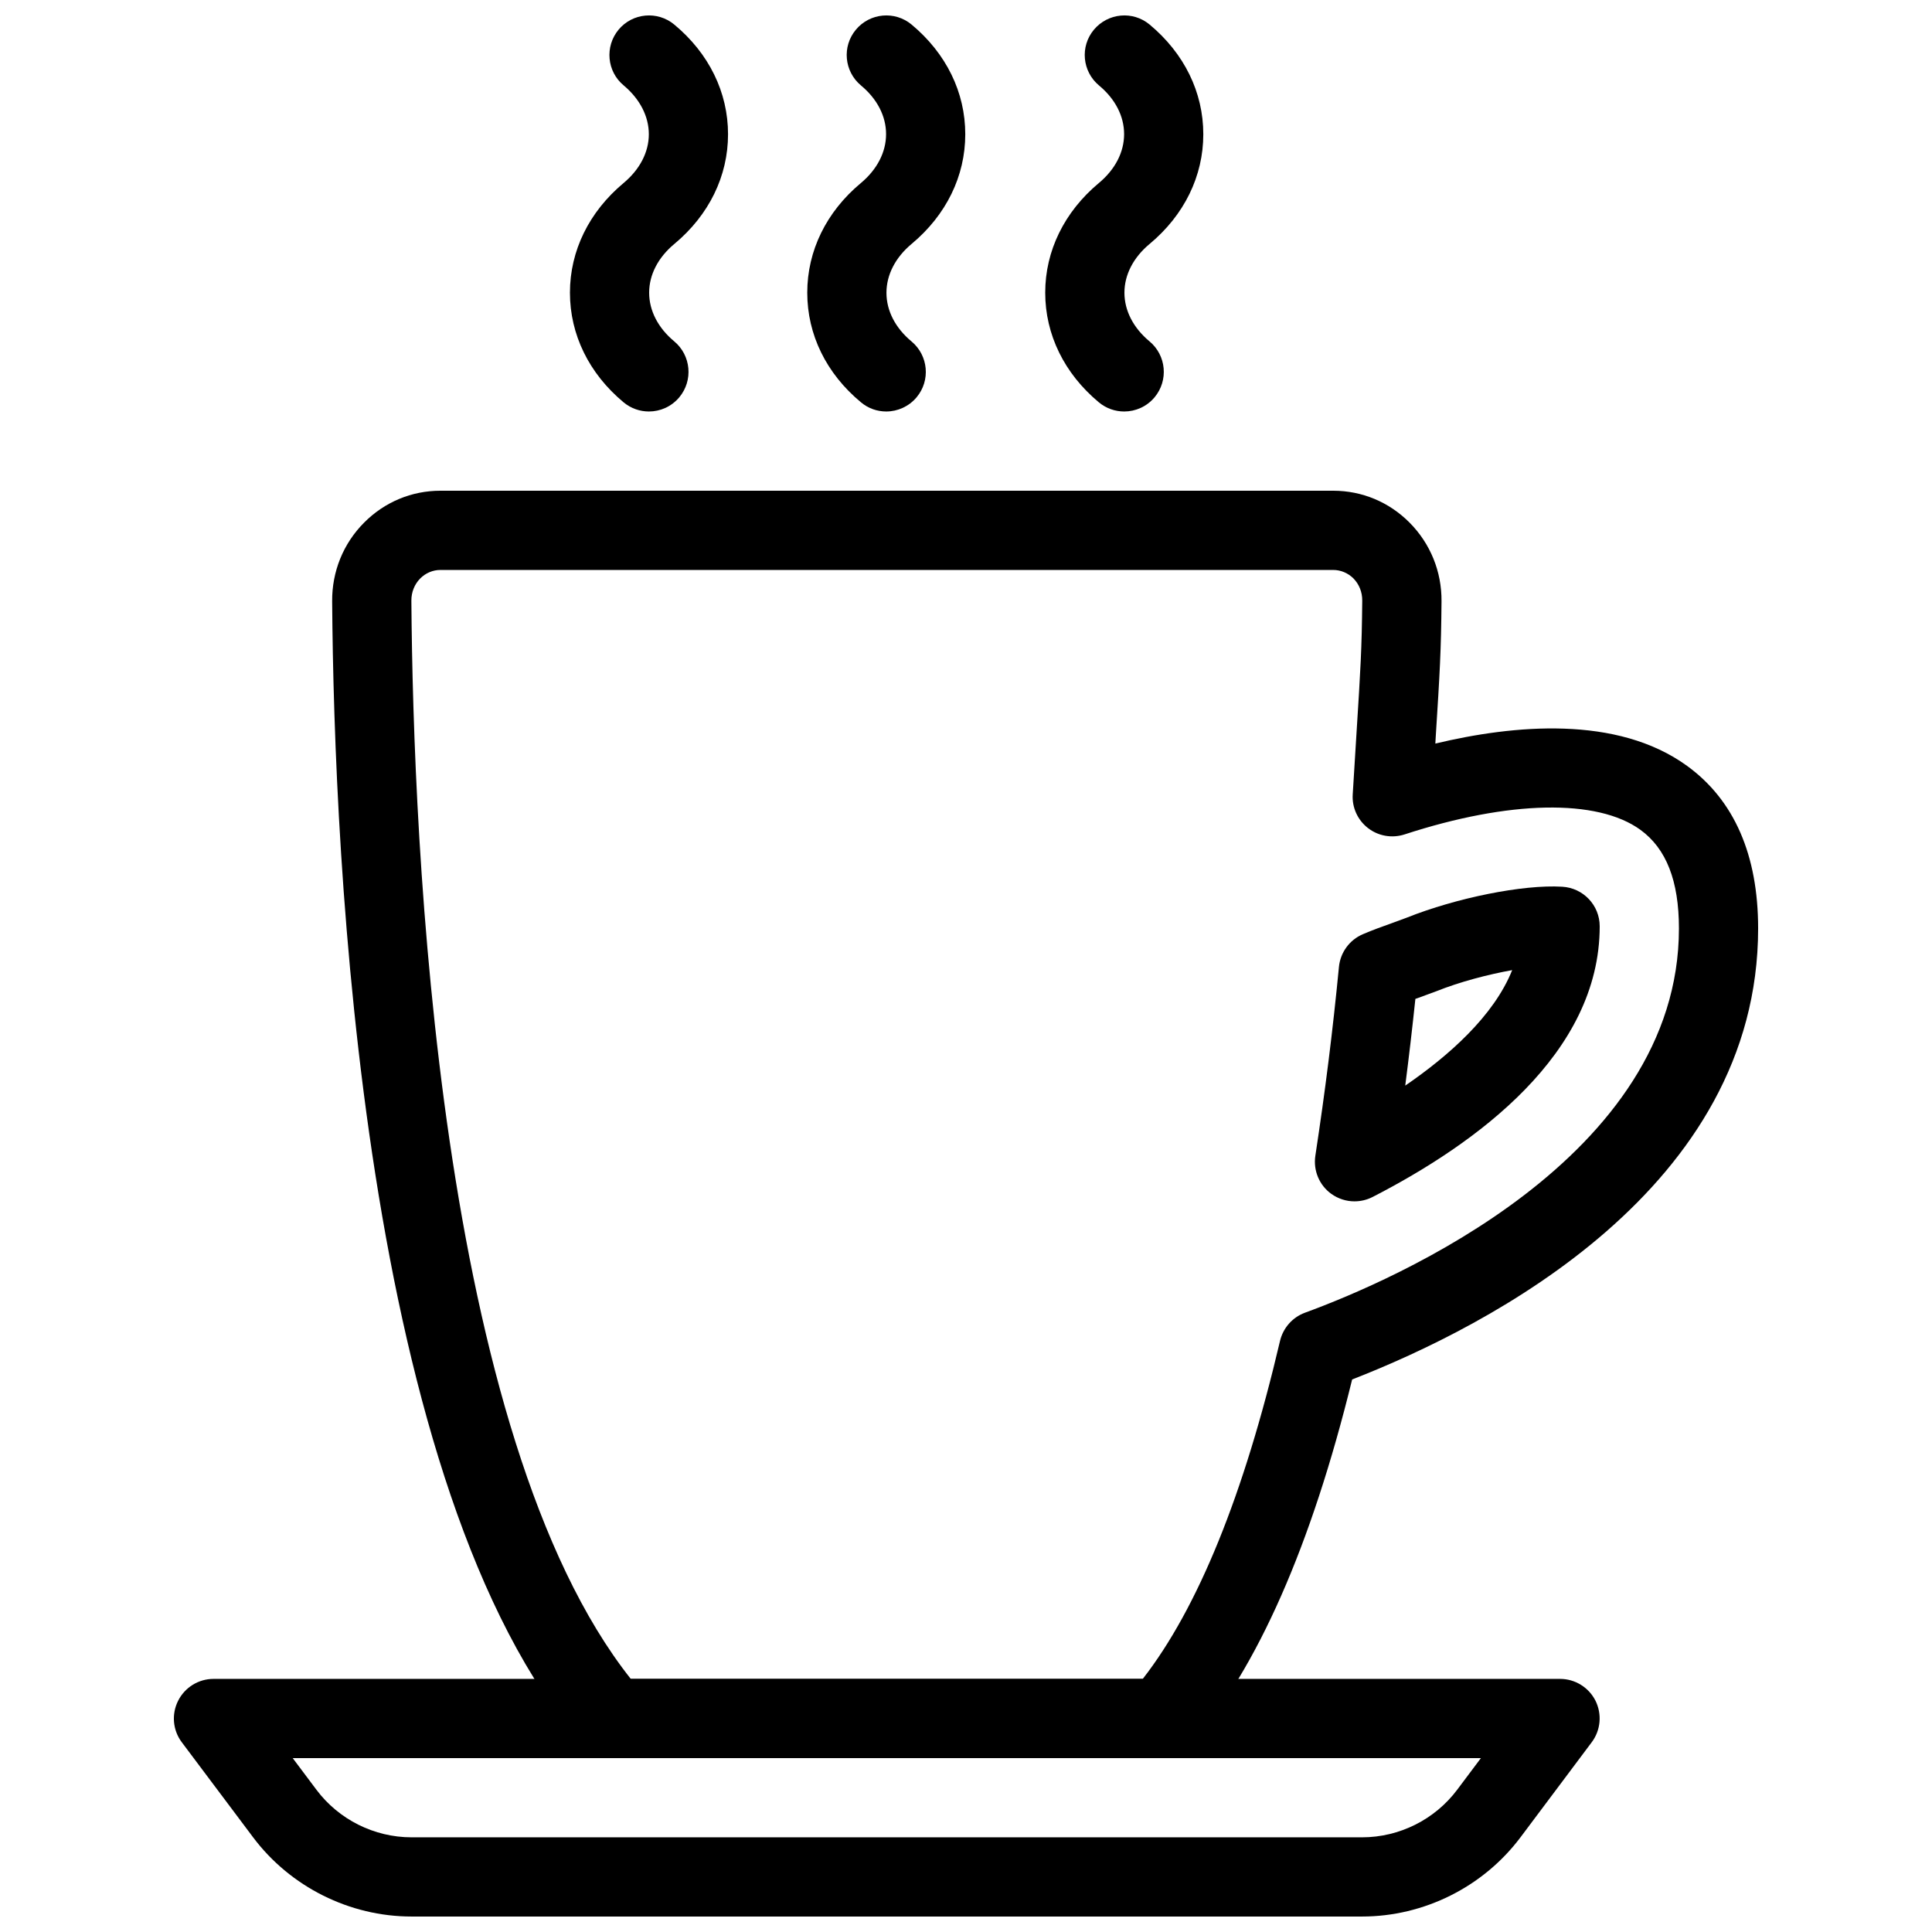
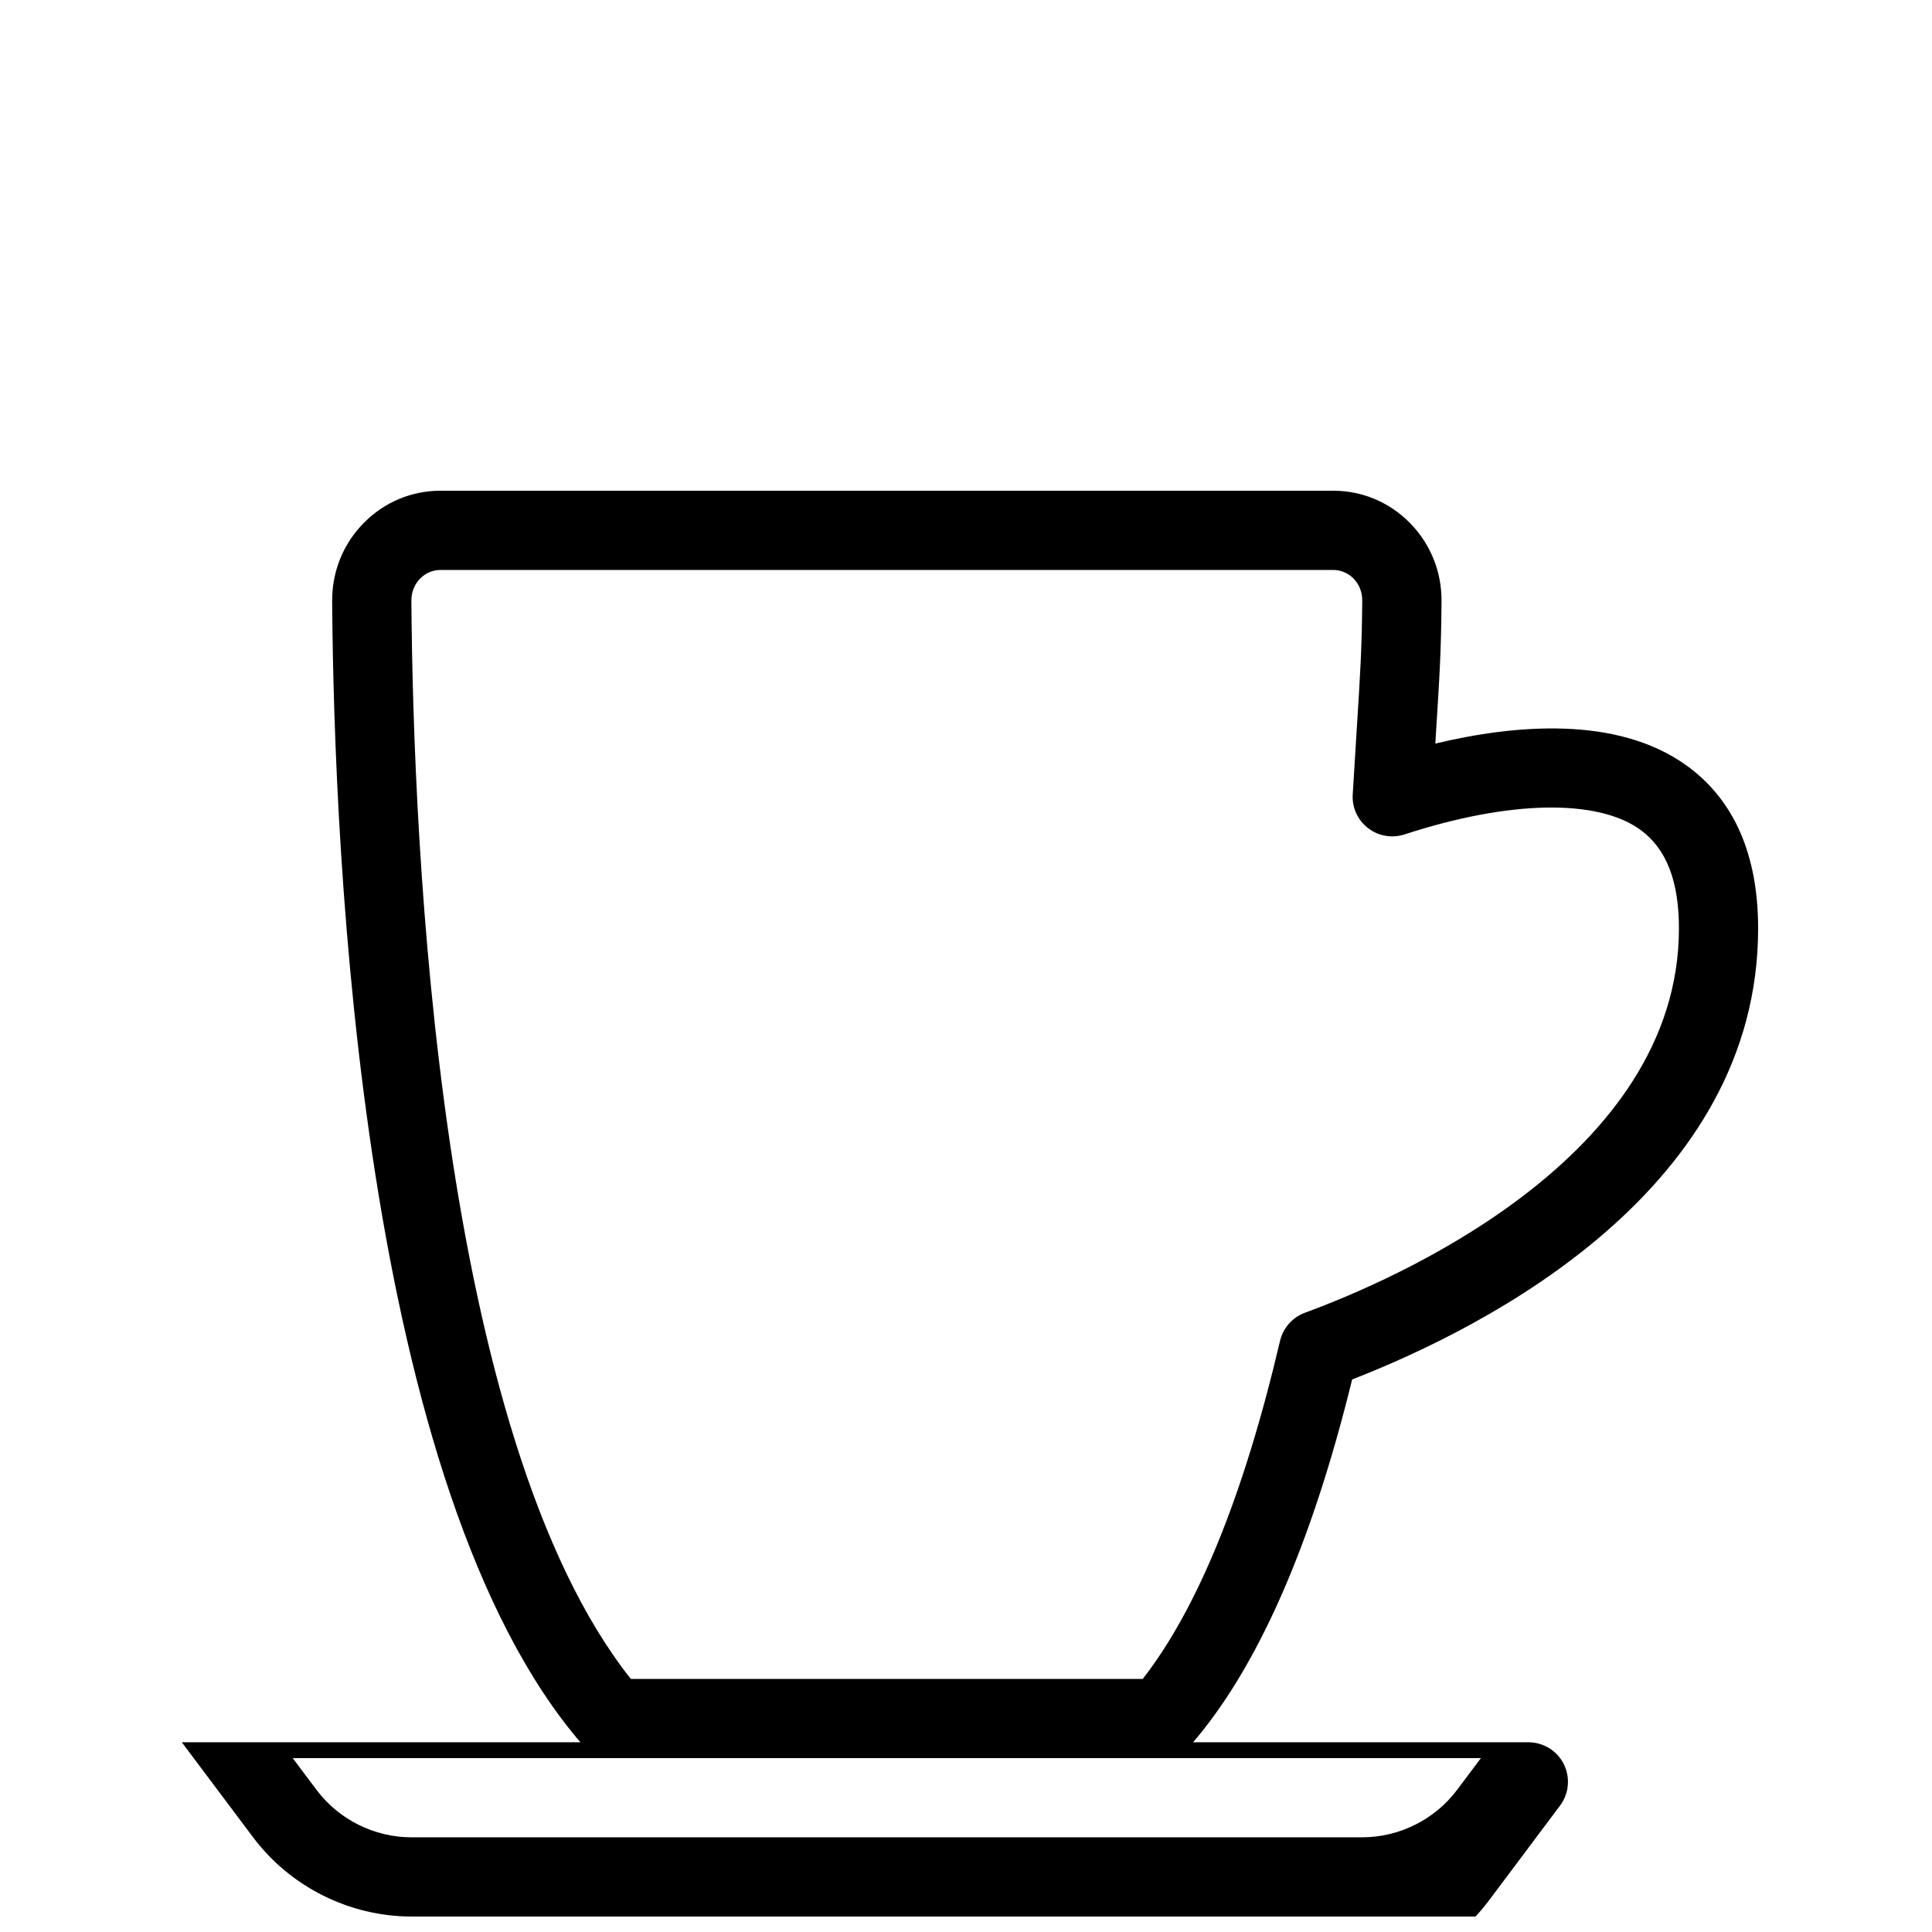
<svg xmlns="http://www.w3.org/2000/svg" width="800px" height="800px" version="1.1" viewBox="144 144 512 512">
  <defs>
    <clipPath id="d">
      <path d="m190 588h378v63.902h-378z" />
    </clipPath>
    <clipPath id="c">
-       <path d="m420 148.09h43v105.91h-43z" />
-     </clipPath>
+       </clipPath>
    <clipPath id="b">
-       <path d="m357 148.09h43v105.91h-43z" />
-     </clipPath>
+       </clipPath>
    <clipPath id="a">
-       <path d="m295 148.09h42v105.91h-42z" />
-     </clipPath>
+       </clipPath>
  </defs>
  <g clip-path="url(#d)">
-     <path d="m504.96 651.9h-251.9c-16.414 0-32.117-7.852-41.984-20.992l-18.895-25.188c-2.394-3.168-2.769-7.43-0.988-10.98 1.789-3.57 5.418-5.816 9.387-5.816h356.86c3.969 0 7.598 2.246 9.383 5.793 1.762 3.547 1.387 7.809-0.988 10.98l-18.891 25.211c-9.863 13.141-25.566 20.992-41.984 20.992zm-283.39-41.984 6.297 8.398c5.922 7.894 15.324 12.594 25.191 12.594h251.91c9.867 0 19.27-4.703 25.191-12.594l6.297-8.398z" />
+     <path d="m504.96 651.9h-251.9c-16.414 0-32.117-7.852-41.984-20.992l-18.895-25.188h356.86c3.969 0 7.598 2.246 9.383 5.793 1.762 3.547 1.387 7.809-0.988 10.98l-18.891 25.211c-9.863 13.141-25.566 20.992-41.984 20.992zm-283.39-41.984 6.297 8.398c5.922 7.894 15.324 12.594 25.191 12.594h251.91c9.867 0 19.27-4.703 25.191-12.594l6.297-8.398z" />
  </g>
-   <path d="m502.95 462.37c-2.164 0-4.305-0.672-6.129-1.973-3.191-2.289-4.828-6.191-4.242-10.098 2.644-17.383 4.617-33.125 6.254-50.066 0.379-3.82 2.793-7.137 6.32-8.648 2.75-1.176 5.164-2.035 7.473-2.856l4.156-1.531c13.121-5.246 30.859-8.836 41.207-8.207 5.586 0.312 9.949 4.91 9.949 10.492 0 33.797-32.727 57.625-60.184 71.73-1.512 0.777-3.168 1.156-4.805 1.156zm16.141-53.656c-0.82 7.766-1.699 15.367-2.688 22.984 11.398-7.809 23.469-18.41 28.34-30.605-6.422 1.156-13.832 3.086-20.172 5.625l-4.914 1.805c-0.211 0.066-0.375 0.129-0.566 0.191zm1.574-11.758h0.211z" />
  <path d="m451.79 609.92h-145.56c-3.043 0-5.941-1.324-7.914-3.609-58.293-67.176-65.789-234.25-66.293-302.96-0.062-7.871 2.938-15.305 8.461-20.844 5.414-5.461 12.594-8.461 20.234-8.461h236.6c7.641 0 14.82 3 20.238 8.461 5.519 5.562 8.523 12.973 8.461 20.844-0.105 13.035-0.461 19.039-1.531 35.855l-0.105 1.848c20.699-4.953 48.137-7.559 66.691 5.898 12.488 9.066 18.848 23.574 18.848 43.094 0 68.855-71.395 105.42-107.59 119.53-10.812 44.062-25.148 76.578-42.637 96.711-1.969 2.312-4.867 3.633-7.91 3.633zm-140.62-20.992h135.67c14.609-18.746 26.828-48.828 36.379-89.574 0.82-3.441 3.297-6.254 6.613-7.473 23.238-8.5 99.102-40.996 99.102-101.83 0-12.594-3.336-21.141-10.203-26.137-11.418-8.293-34.805-7.828-62.516 1.219-3.316 1.07-6.949 0.441-9.676-1.68-2.75-2.121-4.281-5.481-4.051-8.941l1.027-16.668c1.027-16.246 1.387-22.062 1.492-34.68 0.02-2.246-0.82-4.344-2.352-5.898-1.445-1.426-3.359-2.223-5.352-2.223h-236.58c-1.992 0-3.902 0.797-5.352 2.246-1.531 1.551-2.371 3.652-2.352 5.898 0.484 65.137 7.18 221.42 58.148 285.74z" />
  <g clip-path="url(#c)">
    <path d="m441.92 253.05c-2.371 0-4.746-0.797-6.719-2.434-9.148-7.621-14.207-17.949-14.207-29.055 0-11.082 5.059-21.41 14.211-29.055 4.324-3.59 6.695-8.188 6.695-12.953s-2.352-9.34-6.656-12.91c-4.449-3.715-5.059-10.328-1.344-14.777 3.738-4.449 10.328-5.059 14.777-1.344 9.172 7.641 14.211 17.949 14.211 29.055 0 11.082-5.039 21.41-14.211 29.055-4.32 3.586-6.691 8.184-6.691 12.93s2.352 9.34 6.656 12.91c4.449 3.715 5.059 10.328 1.344 14.801-2.082 2.496-5.062 3.777-8.066 3.777z" />
  </g>
  <g clip-path="url(#b)">
    <path d="m378.86 253.05c-2.371 0-4.746-0.797-6.695-2.434-9.195-7.621-14.234-17.949-14.234-29.055 0-11.082 5.039-21.41 14.211-29.055 4.305-3.59 6.676-8.188 6.676-12.953s-2.352-9.34-6.656-12.91c-4.449-3.715-5.059-10.328-1.344-14.777 3.715-4.449 10.328-5.059 14.777-1.344 9.172 7.641 14.211 17.949 14.211 29.055 0 11.082-5.039 21.41-14.211 29.055-4.305 3.59-6.676 8.188-6.676 12.953s2.352 9.34 6.656 12.91c4.449 3.715 5.059 10.328 1.344 14.777-2.074 2.477-5.055 3.777-8.059 3.777z" />
  </g>
  <g clip-path="url(#a)">
    <path d="m315.97 253.05c-2.371 0-4.746-0.797-6.719-2.434-9.152-7.621-14.211-17.949-14.211-29.055 0-11.082 5.059-21.41 14.211-29.055 4.305-3.59 6.695-8.188 6.695-12.93 0-4.746-2.371-9.34-6.652-12.93-4.473-3.695-5.059-10.328-1.367-14.781 3.695-4.449 10.328-5.059 14.777-1.344 9.176 7.621 14.234 17.949 14.234 29.055 0 11.082-5.039 21.41-14.211 29.055-4.324 3.586-6.695 8.184-6.695 12.93s2.352 9.34 6.656 12.91c4.449 3.715 5.055 10.348 1.34 14.801-2.078 2.496-5.059 3.777-8.059 3.777z" />
  </g>
</svg>